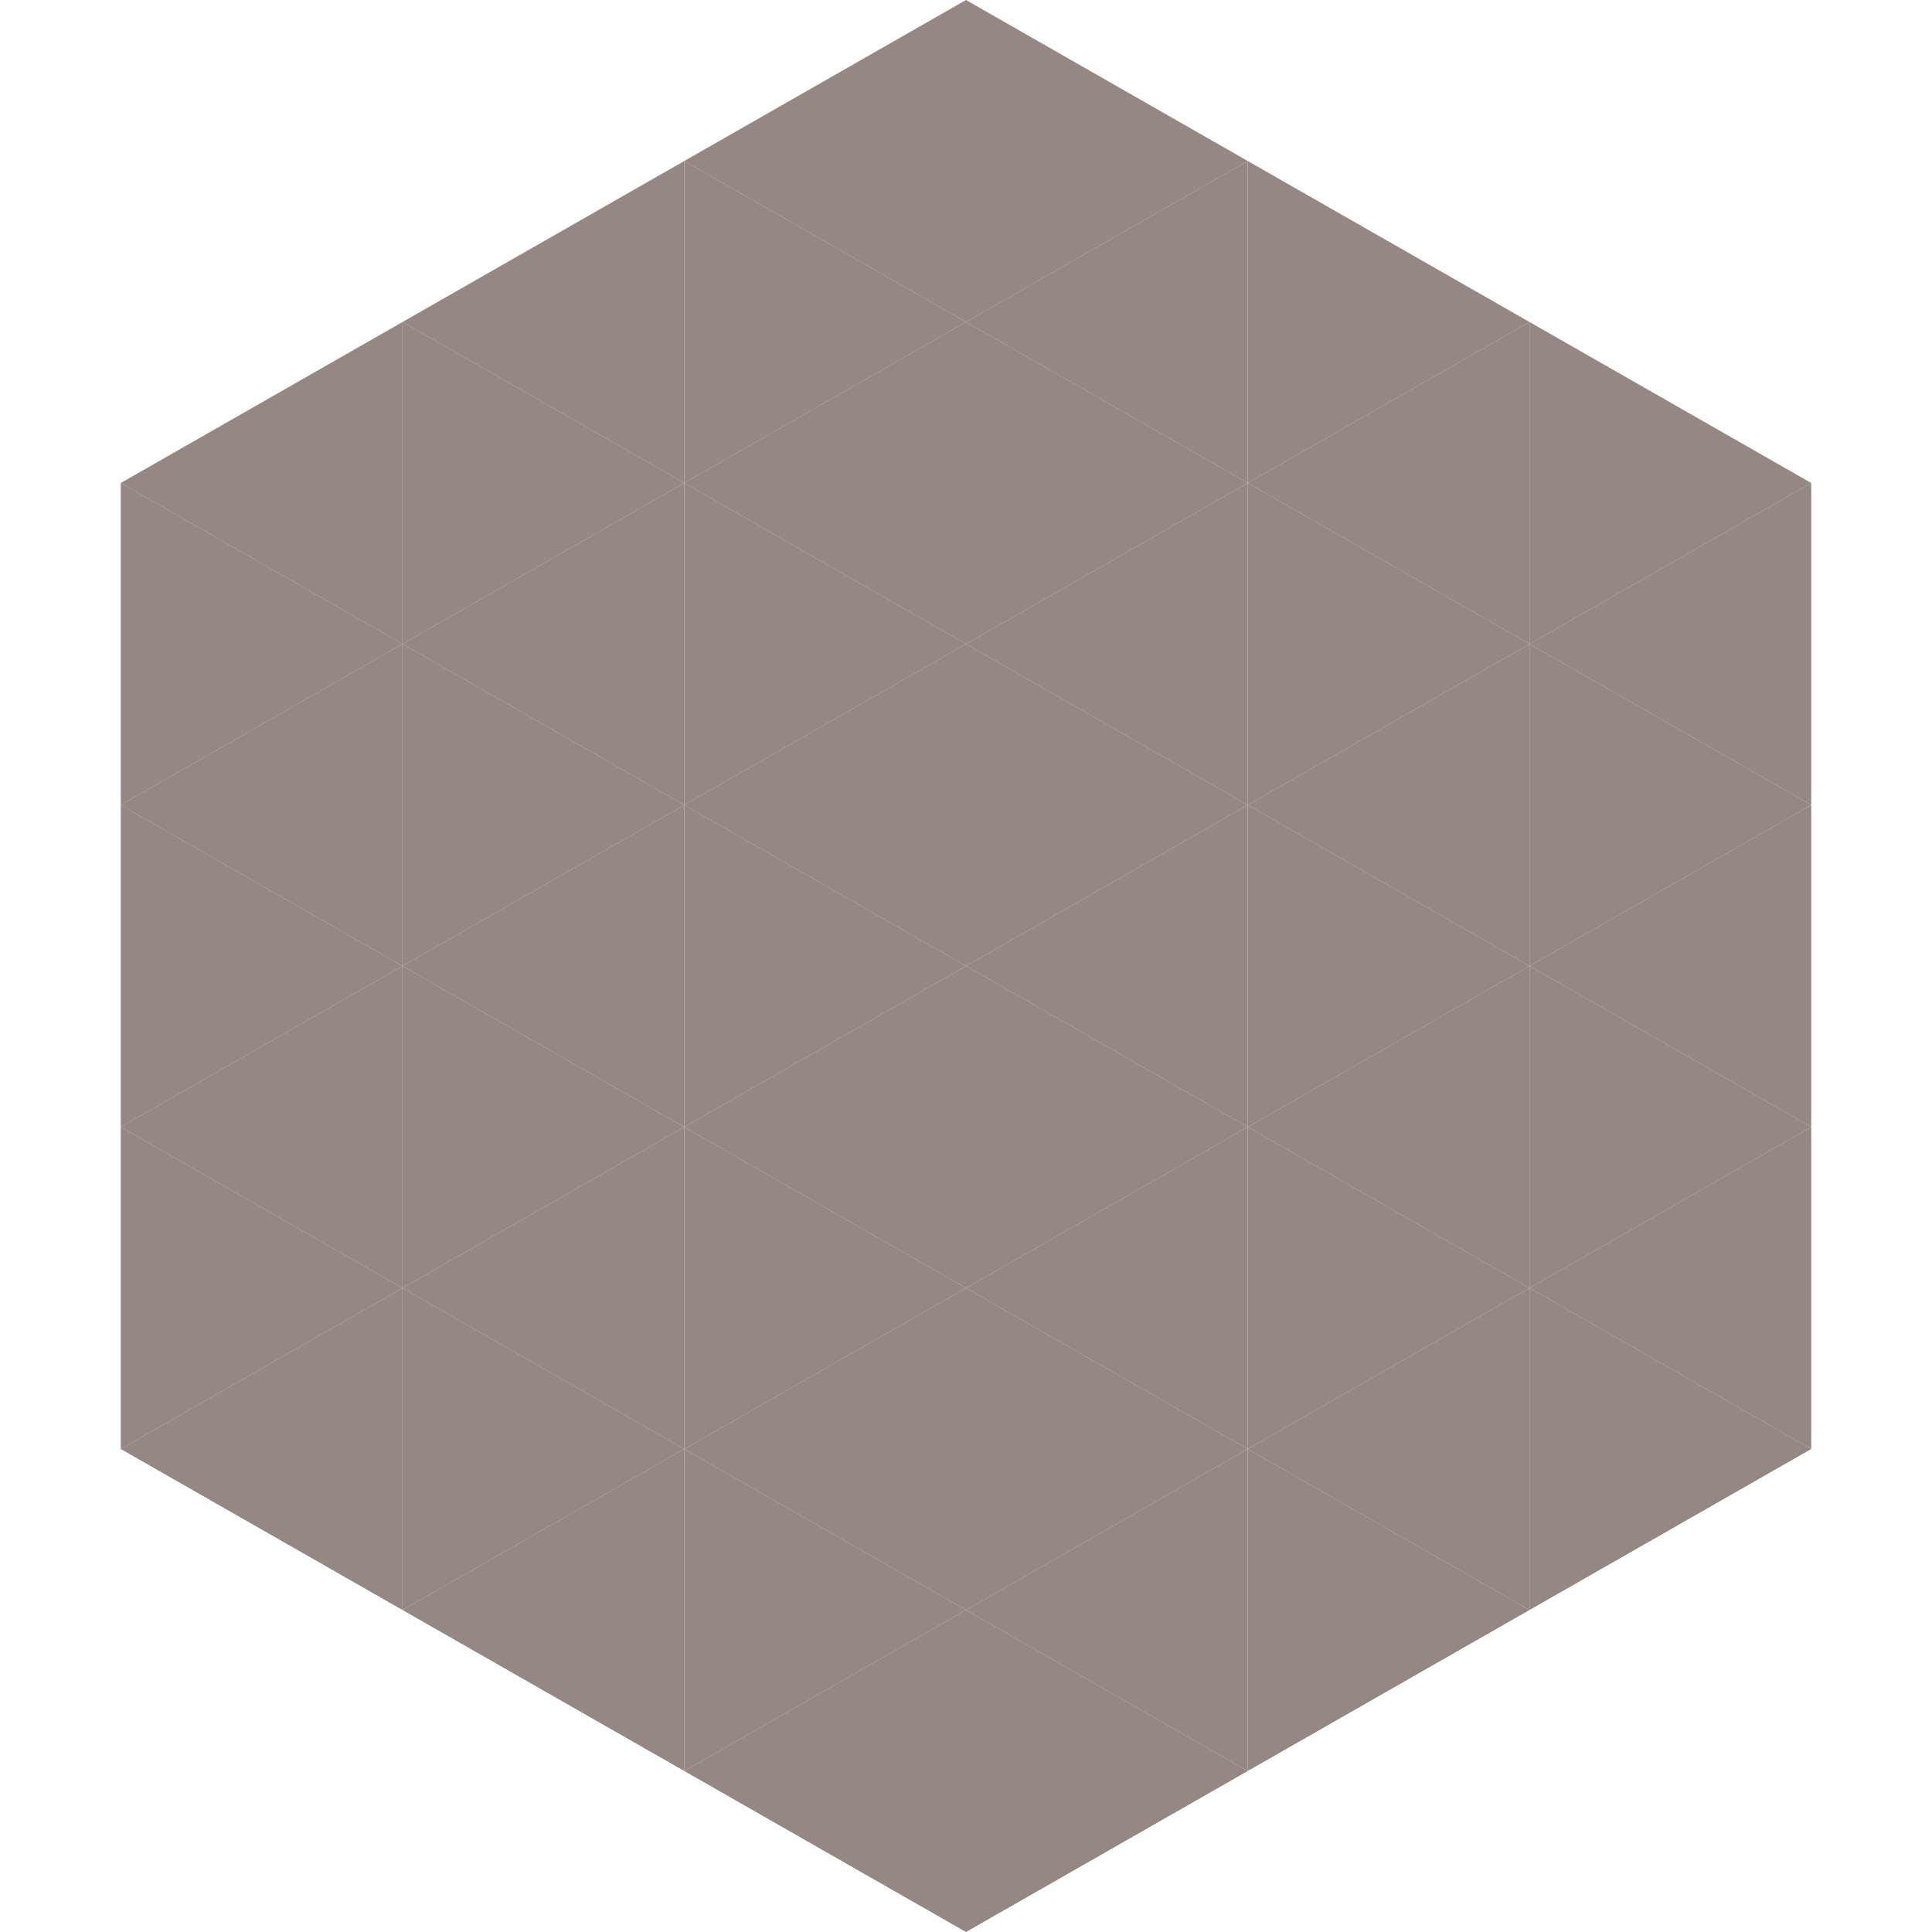
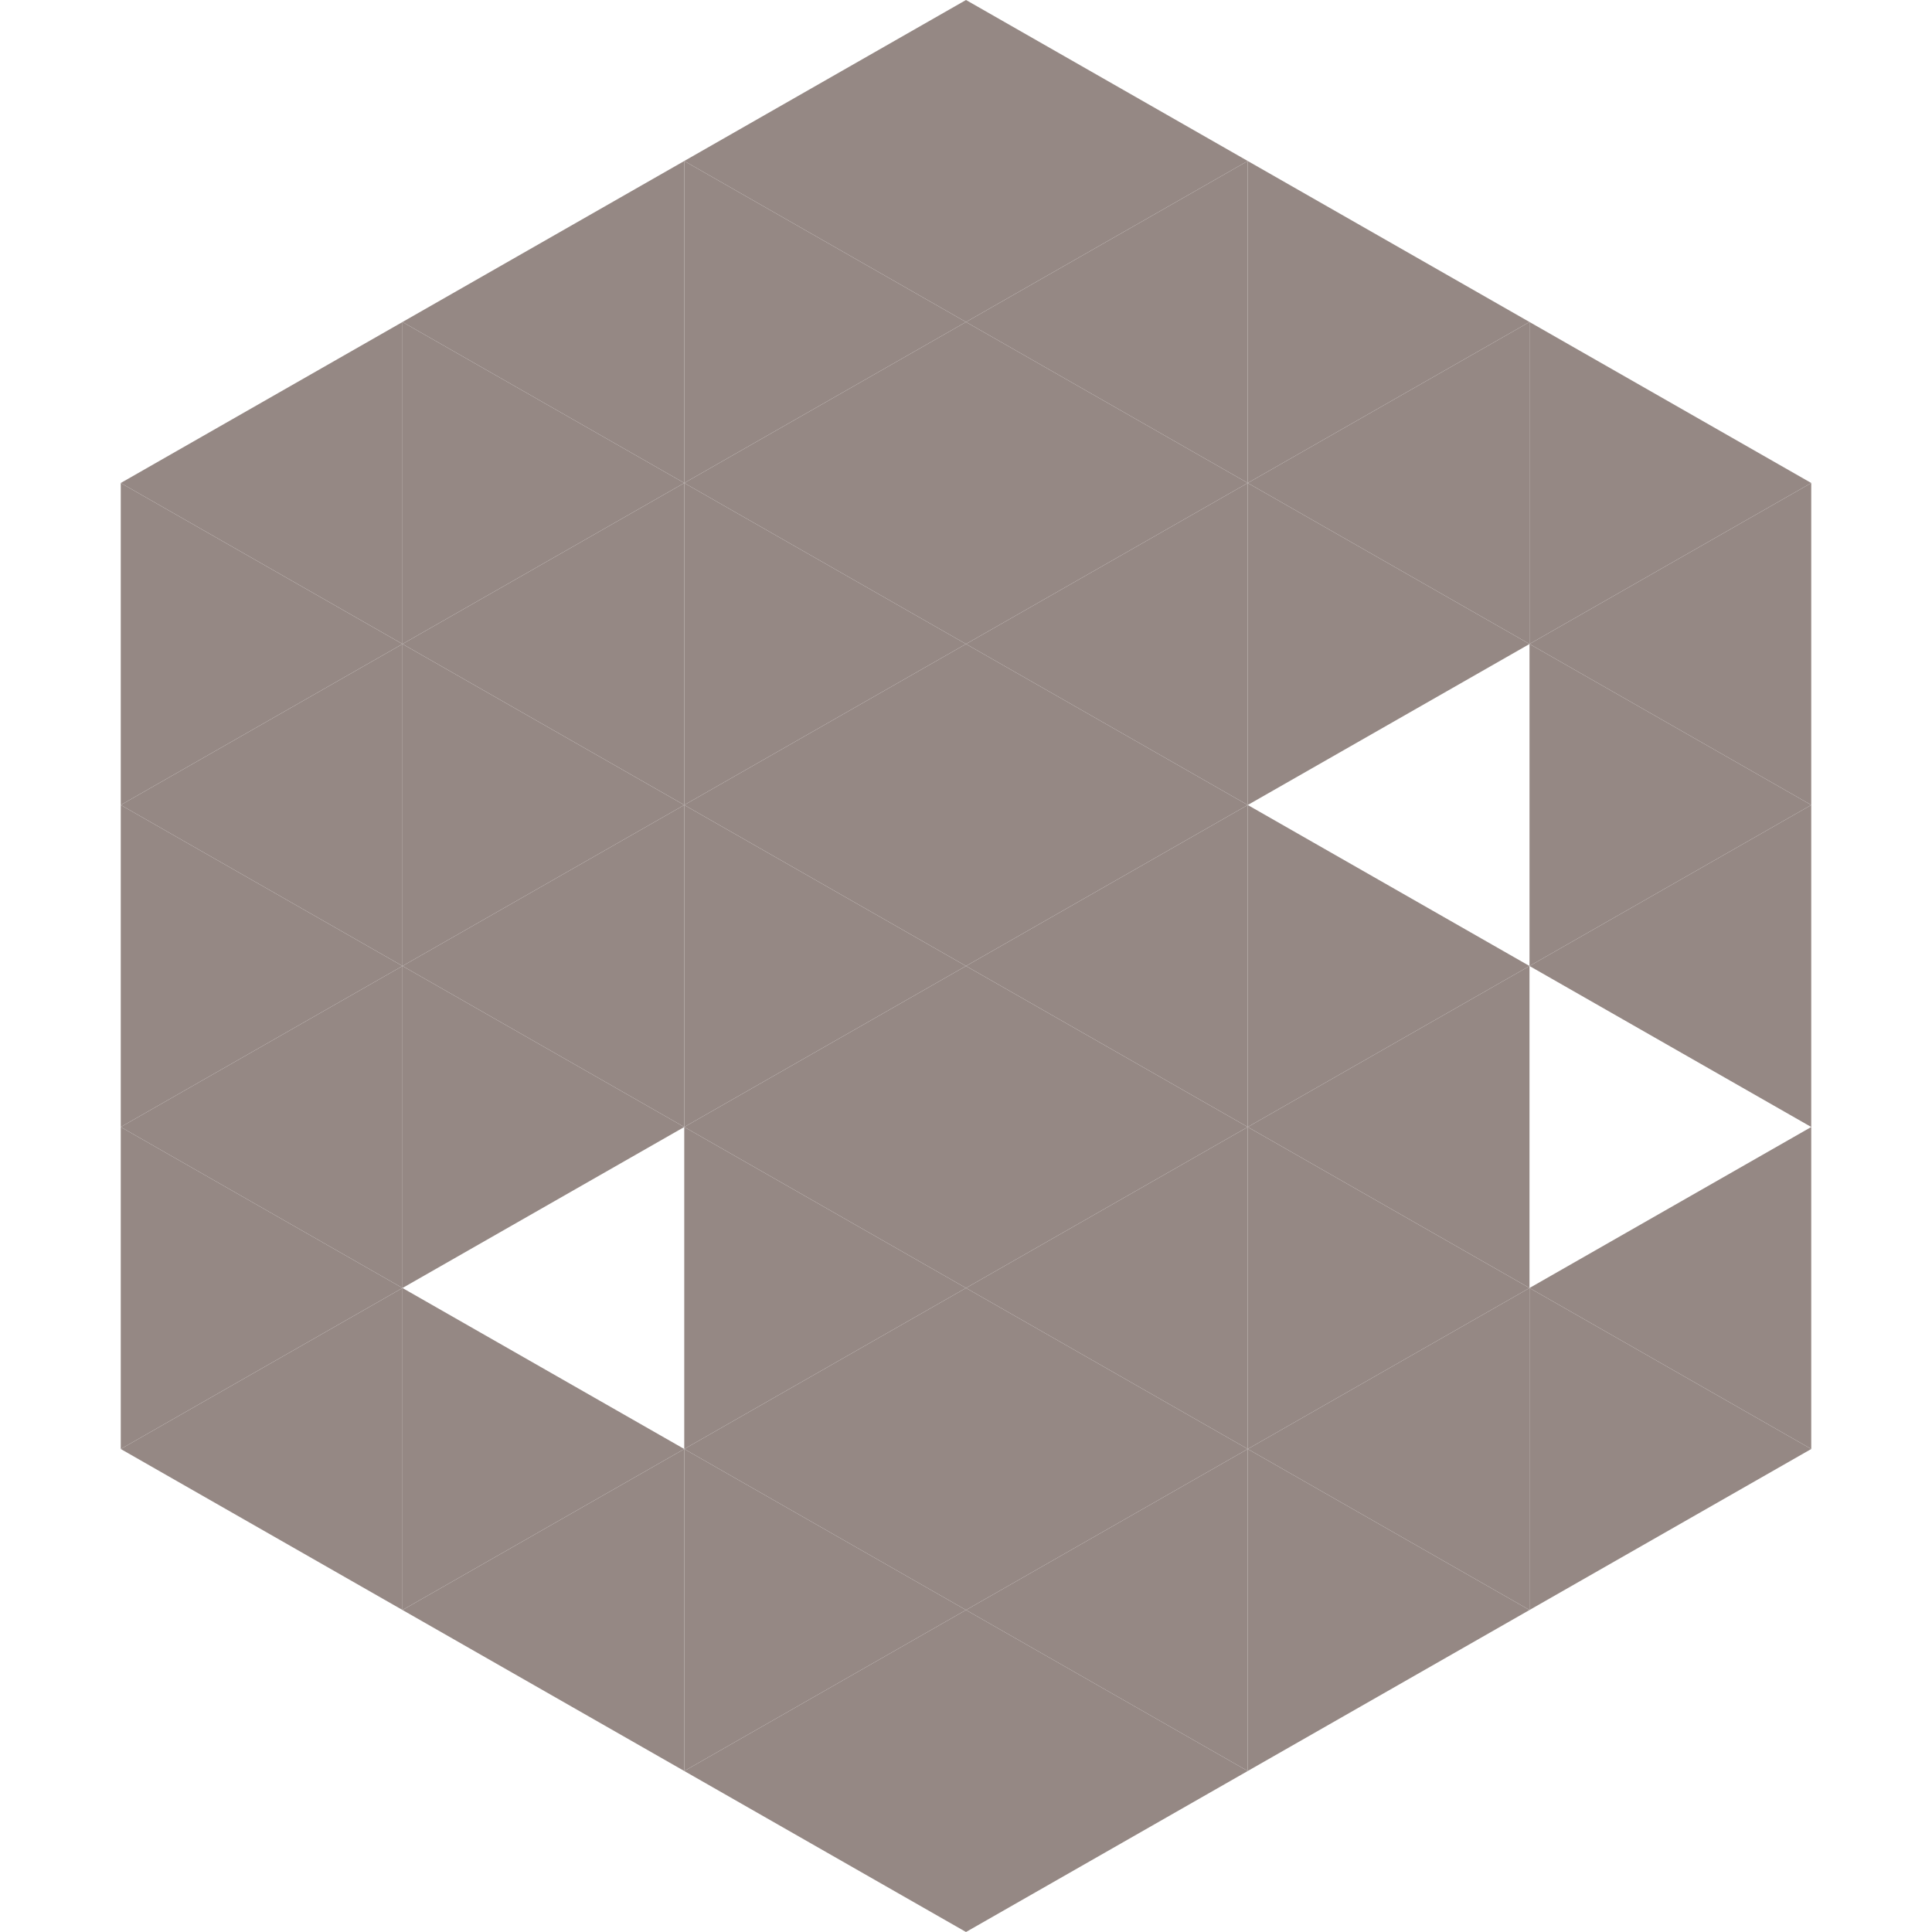
<svg xmlns="http://www.w3.org/2000/svg" width="240" height="240">
  <polygon points="50,40 15,60 50,80" style="fill:rgb(149,136,132)" />
  <polygon points="190,40 225,60 190,80" style="fill:rgb(149,136,132)" />
  <polygon points="15,60 50,80 15,100" style="fill:rgb(149,136,132)" />
  <polygon points="225,60 190,80 225,100" style="fill:rgb(149,136,132)" />
  <polygon points="50,80 15,100 50,120" style="fill:rgb(149,136,132)" />
  <polygon points="190,80 225,100 190,120" style="fill:rgb(149,136,132)" />
  <polygon points="15,100 50,120 15,140" style="fill:rgb(149,136,132)" />
  <polygon points="225,100 190,120 225,140" style="fill:rgb(149,136,132)" />
  <polygon points="50,120 15,140 50,160" style="fill:rgb(149,136,132)" />
-   <polygon points="190,120 225,140 190,160" style="fill:rgb(149,136,132)" />
  <polygon points="15,140 50,160 15,180" style="fill:rgb(149,136,132)" />
  <polygon points="225,140 190,160 225,180" style="fill:rgb(149,136,132)" />
  <polygon points="50,160 15,180 50,200" style="fill:rgb(149,136,132)" />
  <polygon points="190,160 225,180 190,200" style="fill:rgb(149,136,132)" />
  <polygon points="15,180 50,200 15,220" style="fill:rgb(255,255,255); fill-opacity:0" />
  <polygon points="225,180 190,200 225,220" style="fill:rgb(255,255,255); fill-opacity:0" />
-   <polygon points="50,0 85,20 50,40" style="fill:rgb(255,255,255); fill-opacity:0" />
  <polygon points="190,0 155,20 190,40" style="fill:rgb(255,255,255); fill-opacity:0" />
  <polygon points="85,20 50,40 85,60" style="fill:rgb(149,136,132)" />
  <polygon points="155,20 190,40 155,60" style="fill:rgb(149,136,132)" />
  <polygon points="50,40 85,60 50,80" style="fill:rgb(149,136,132)" />
  <polygon points="190,40 155,60 190,80" style="fill:rgb(149,136,132)" />
  <polygon points="85,60 50,80 85,100" style="fill:rgb(149,136,132)" />
  <polygon points="155,60 190,80 155,100" style="fill:rgb(149,136,132)" />
  <polygon points="50,80 85,100 50,120" style="fill:rgb(149,136,132)" />
-   <polygon points="190,80 155,100 190,120" style="fill:rgb(149,136,132)" />
  <polygon points="85,100 50,120 85,140" style="fill:rgb(149,136,132)" />
  <polygon points="155,100 190,120 155,140" style="fill:rgb(149,136,132)" />
  <polygon points="50,120 85,140 50,160" style="fill:rgb(149,136,132)" />
  <polygon points="190,120 155,140 190,160" style="fill:rgb(149,136,132)" />
-   <polygon points="85,140 50,160 85,180" style="fill:rgb(149,136,132)" />
  <polygon points="155,140 190,160 155,180" style="fill:rgb(149,136,132)" />
  <polygon points="50,160 85,180 50,200" style="fill:rgb(149,136,132)" />
  <polygon points="190,160 155,180 190,200" style="fill:rgb(149,136,132)" />
  <polygon points="85,180 50,200 85,220" style="fill:rgb(149,136,132)" />
  <polygon points="155,180 190,200 155,220" style="fill:rgb(149,136,132)" />
  <polygon points="120,0 85,20 120,40" style="fill:rgb(149,136,132)" />
  <polygon points="120,0 155,20 120,40" style="fill:rgb(149,136,132)" />
  <polygon points="85,20 120,40 85,60" style="fill:rgb(149,136,132)" />
  <polygon points="155,20 120,40 155,60" style="fill:rgb(149,136,132)" />
  <polygon points="120,40 85,60 120,80" style="fill:rgb(149,136,132)" />
  <polygon points="120,40 155,60 120,80" style="fill:rgb(149,136,132)" />
  <polygon points="85,60 120,80 85,100" style="fill:rgb(149,136,132)" />
  <polygon points="155,60 120,80 155,100" style="fill:rgb(149,136,132)" />
  <polygon points="120,80 85,100 120,120" style="fill:rgb(149,136,132)" />
  <polygon points="120,80 155,100 120,120" style="fill:rgb(149,136,132)" />
  <polygon points="85,100 120,120 85,140" style="fill:rgb(149,136,132)" />
  <polygon points="155,100 120,120 155,140" style="fill:rgb(149,136,132)" />
  <polygon points="120,120 85,140 120,160" style="fill:rgb(149,136,132)" />
  <polygon points="120,120 155,140 120,160" style="fill:rgb(149,136,132)" />
  <polygon points="85,140 120,160 85,180" style="fill:rgb(149,136,132)" />
  <polygon points="155,140 120,160 155,180" style="fill:rgb(149,136,132)" />
  <polygon points="120,160 85,180 120,200" style="fill:rgb(149,136,132)" />
  <polygon points="120,160 155,180 120,200" style="fill:rgb(149,136,132)" />
  <polygon points="85,180 120,200 85,220" style="fill:rgb(149,136,132)" />
  <polygon points="155,180 120,200 155,220" style="fill:rgb(149,136,132)" />
  <polygon points="120,200 85,220 120,240" style="fill:rgb(149,136,132)" />
  <polygon points="120,200 155,220 120,240" style="fill:rgb(149,136,132)" />
  <polygon points="85,220 120,240 85,260" style="fill:rgb(255,255,255); fill-opacity:0" />
  <polygon points="155,220 120,240 155,260" style="fill:rgb(255,255,255); fill-opacity:0" />
</svg>